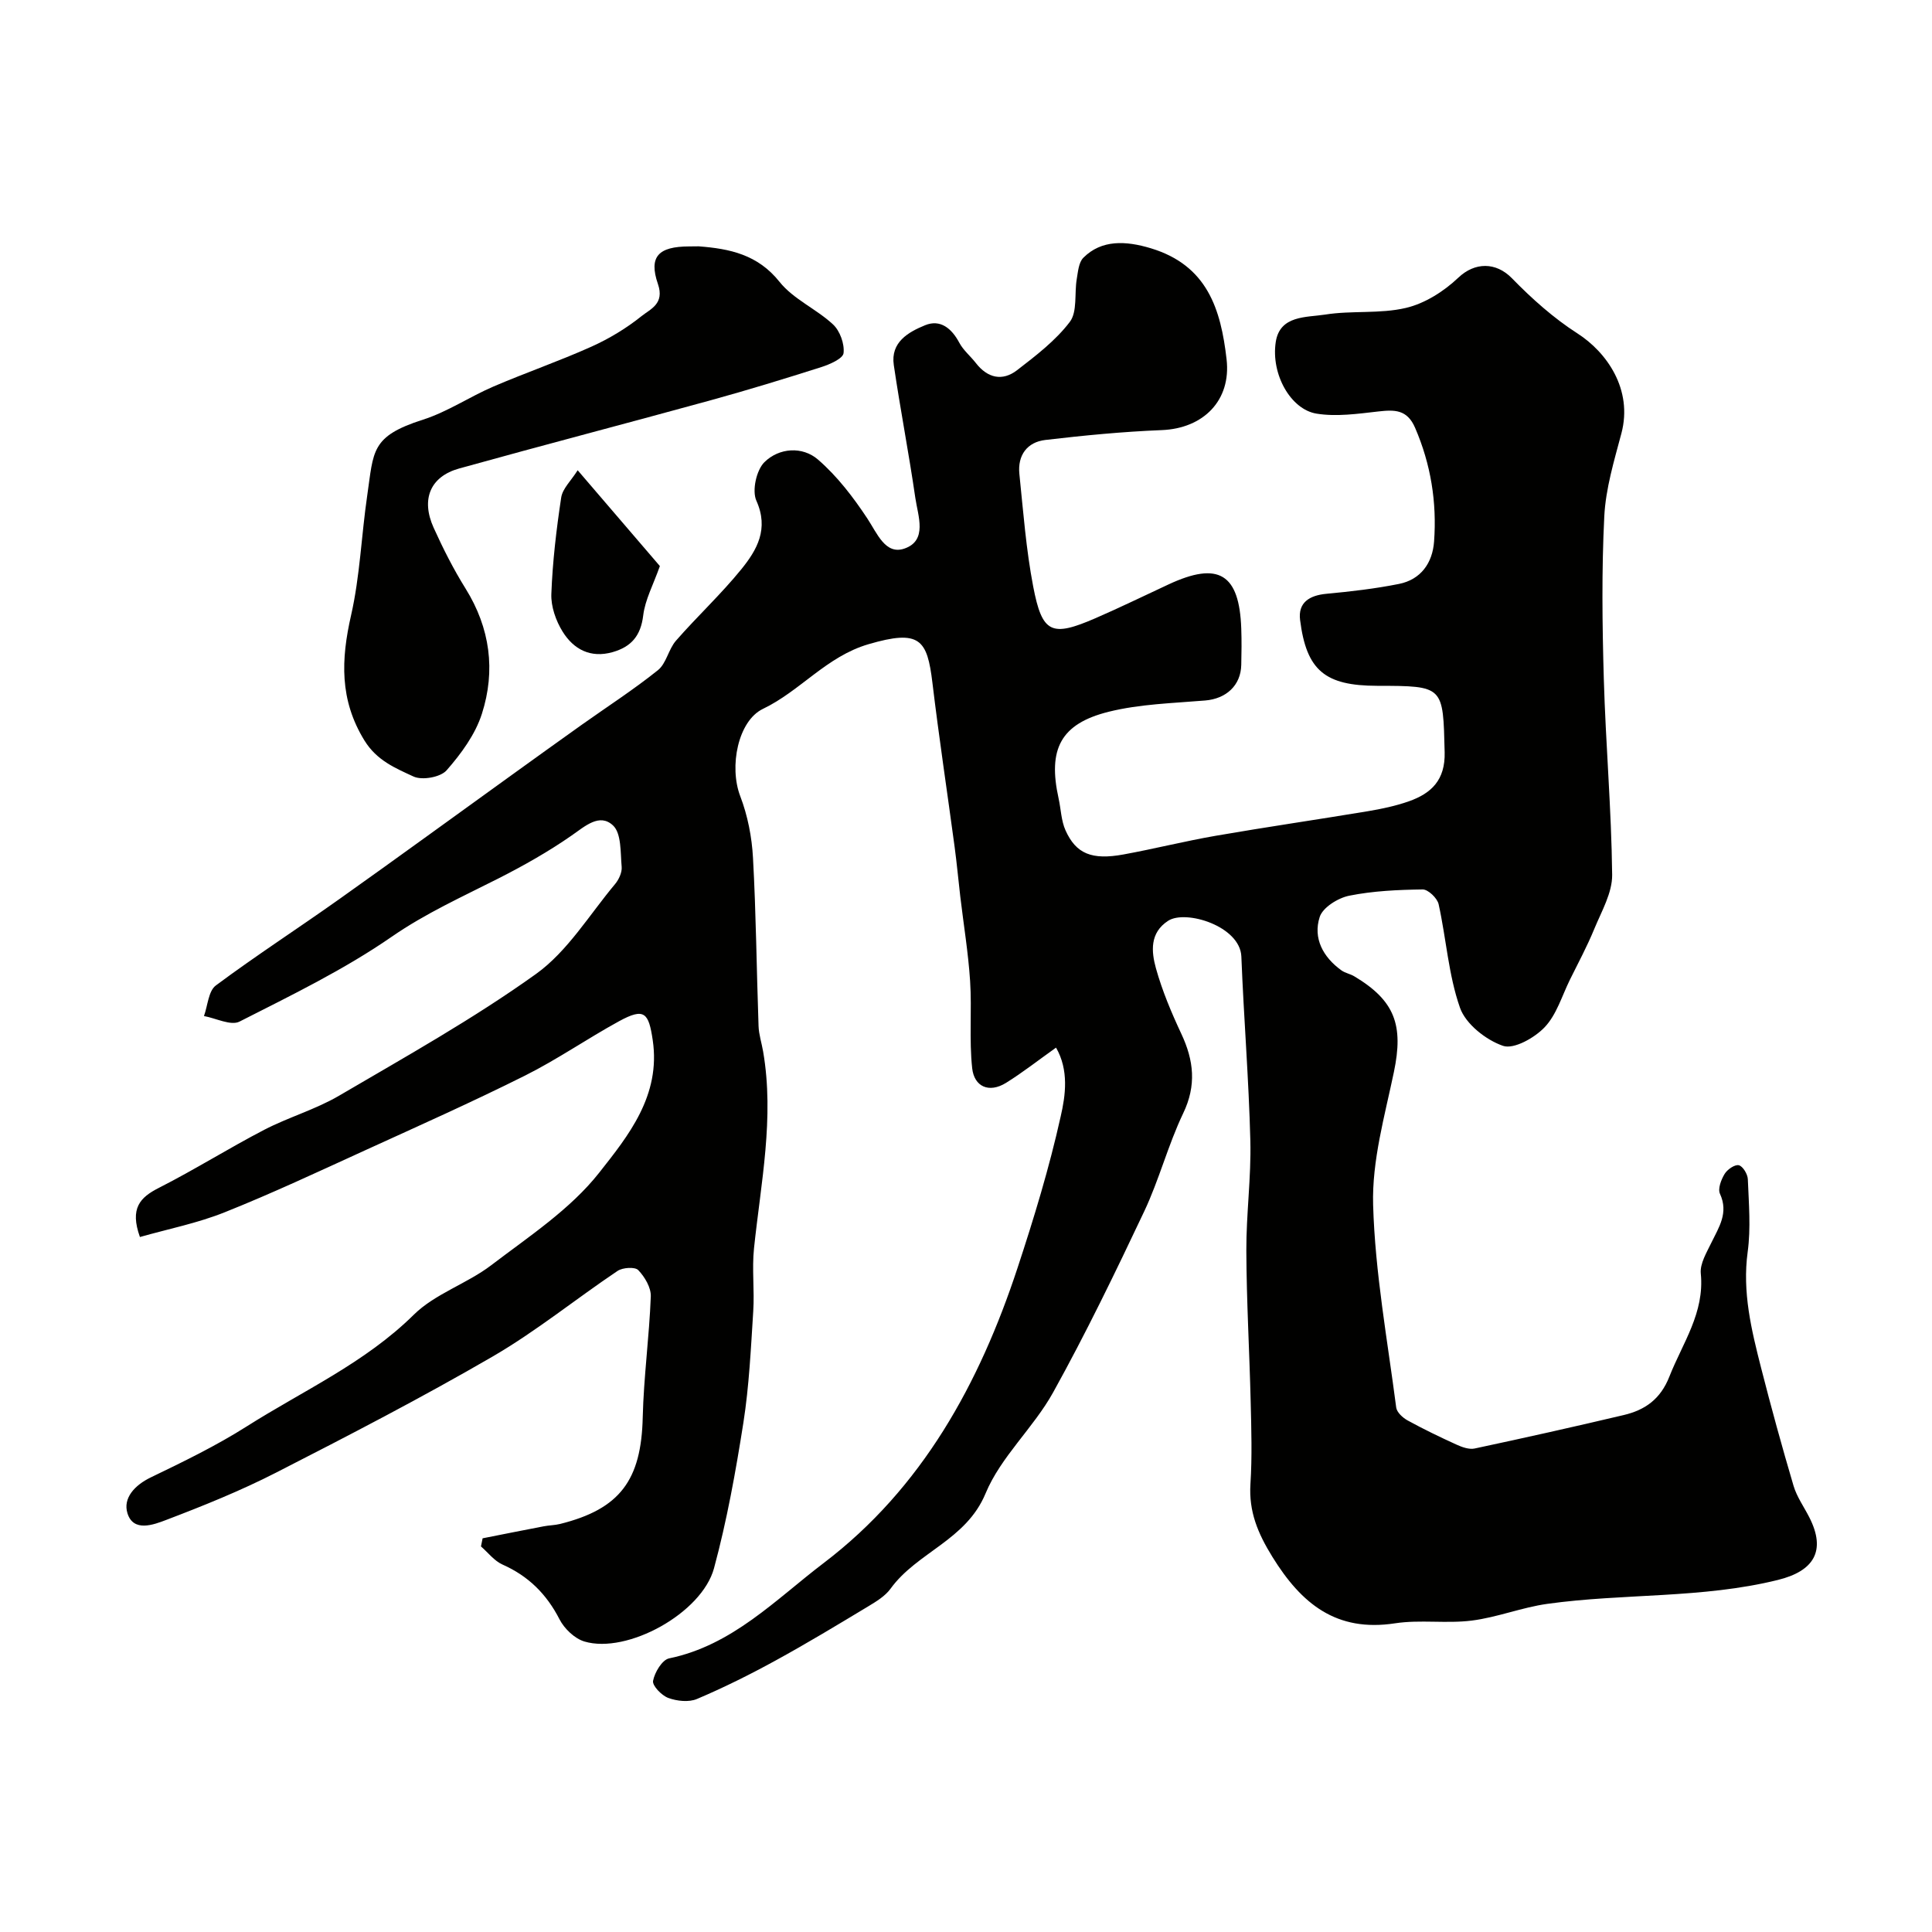
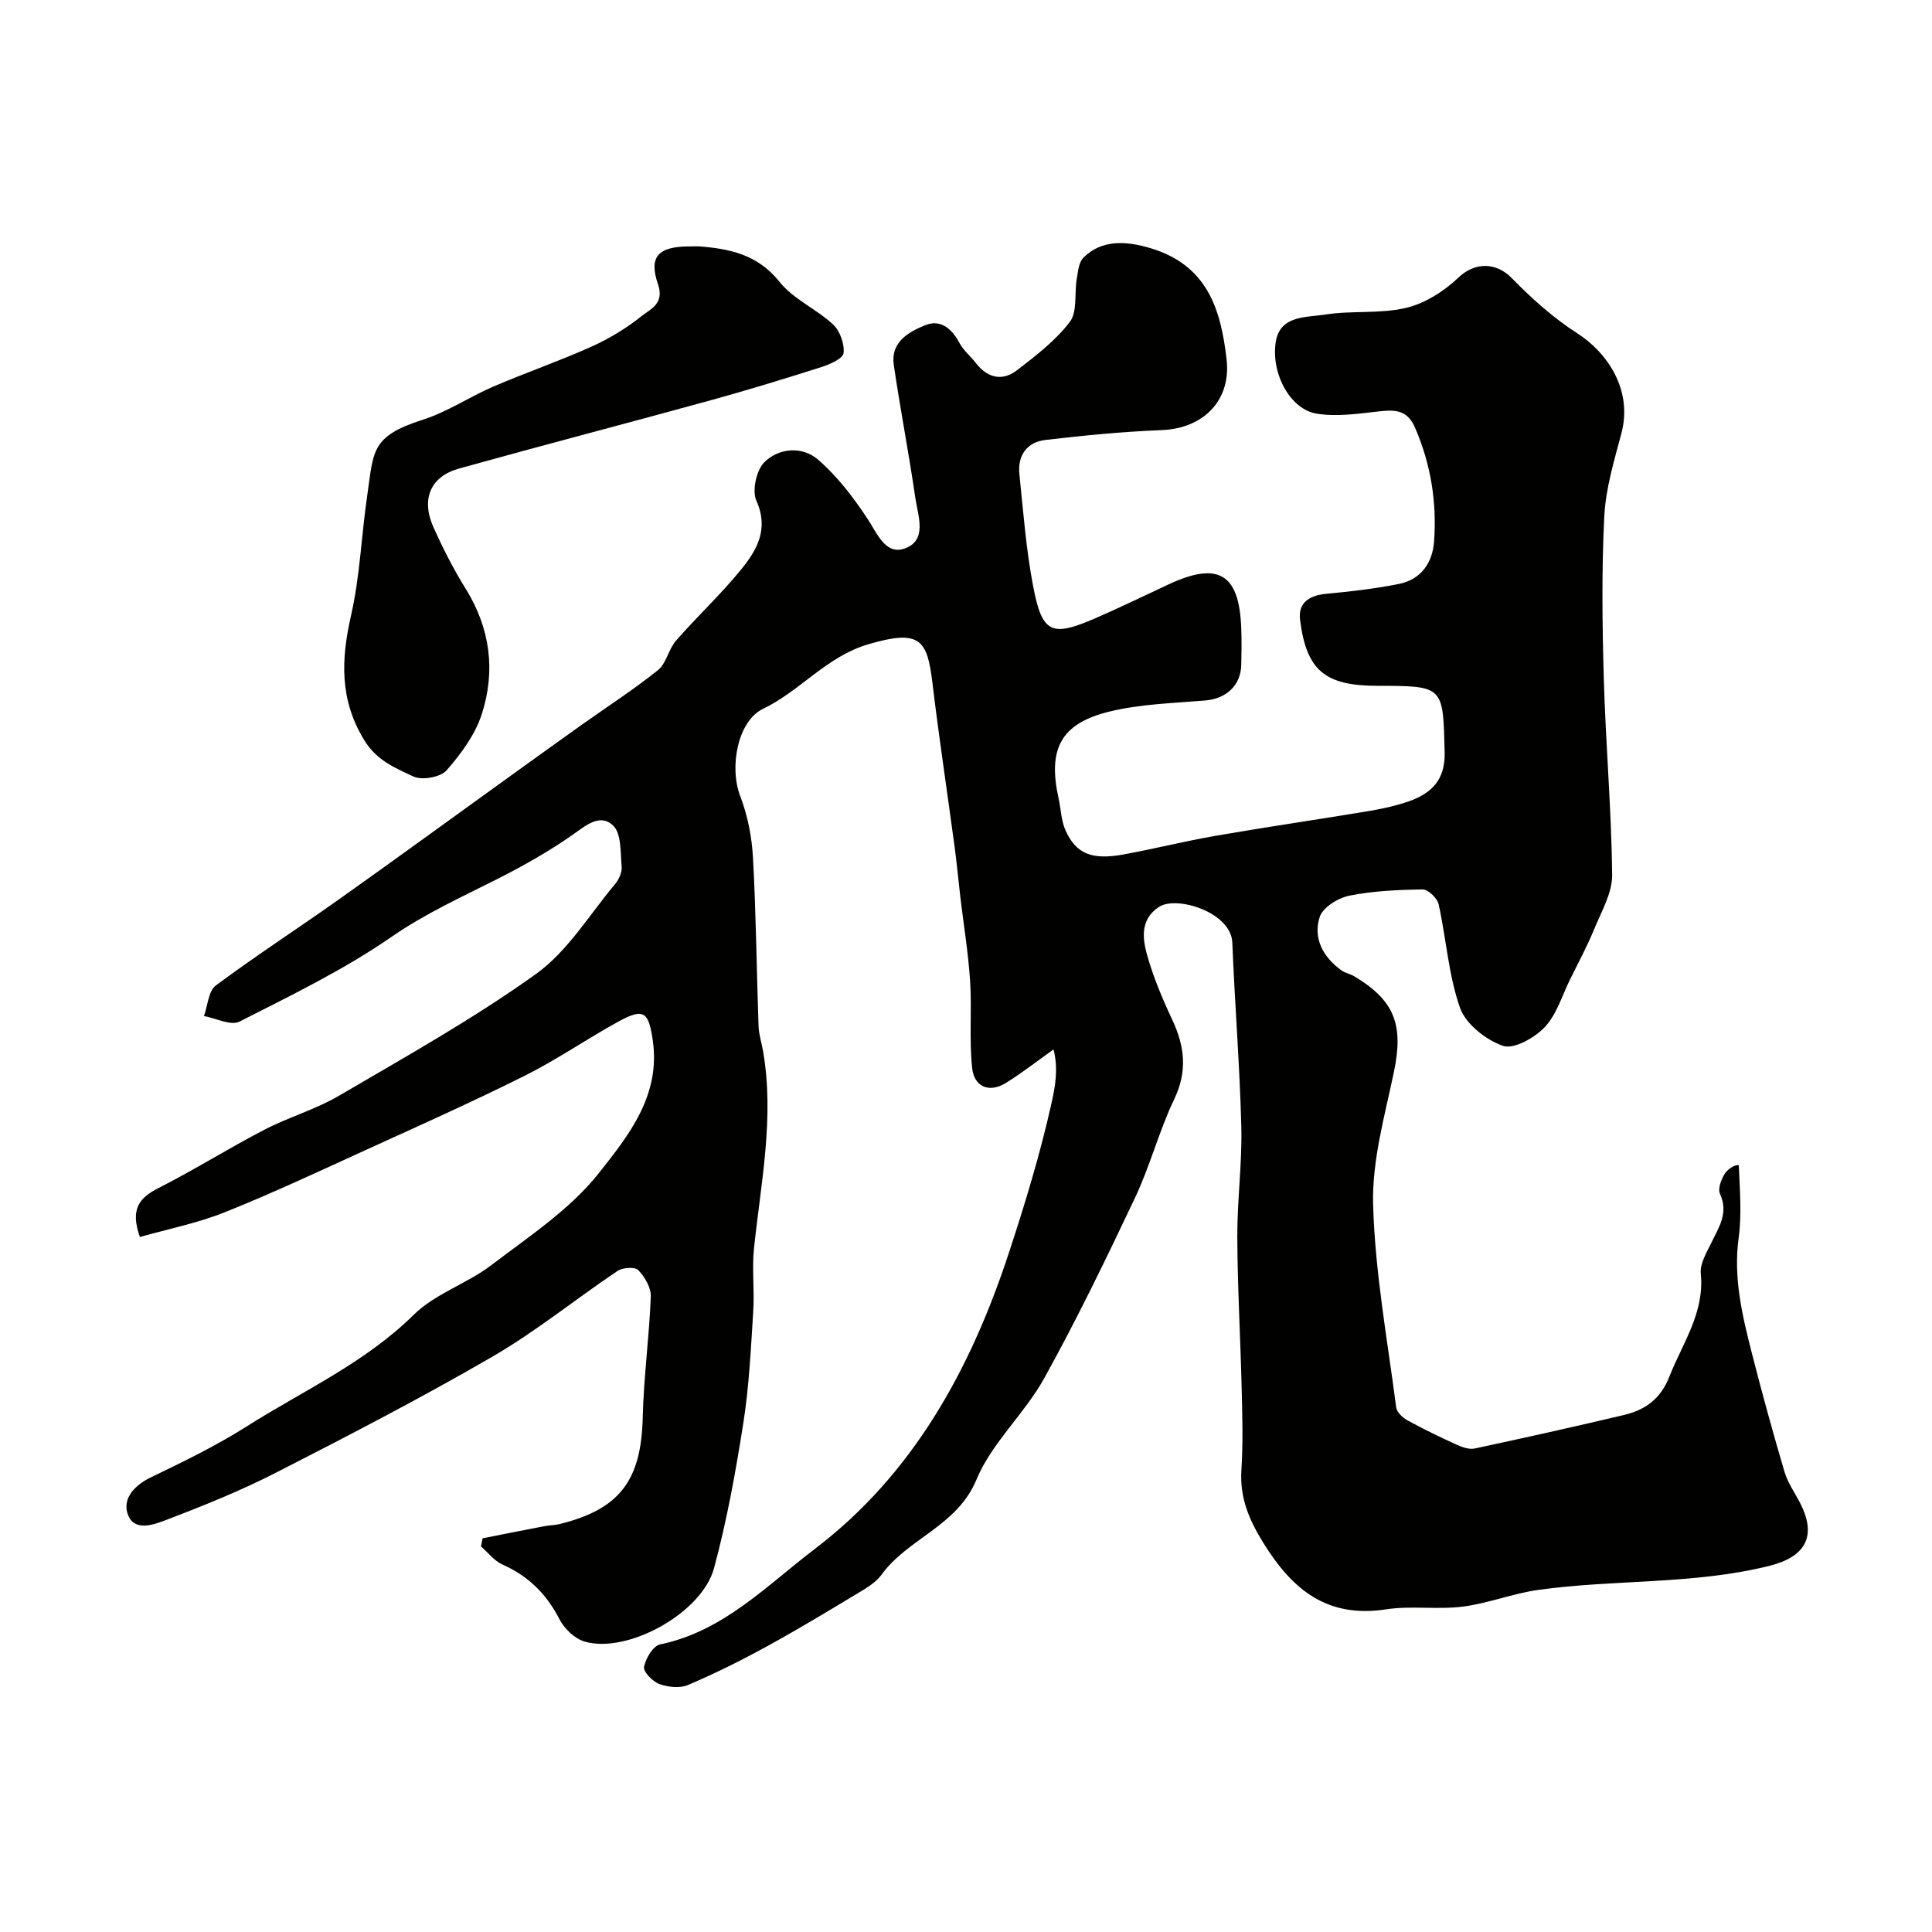
<svg xmlns="http://www.w3.org/2000/svg" enable-background="new 0 0 400 400" viewBox="0 0 400 400">
  <g fill="#010100">
-     <path d="m218.64 216.9c-3.73 2.65-6.93 5.17-10.36 7.3-3.53 2.18-6.58.78-7-3.03-.65-5.96-.04-12.05-.43-18.05-.38-5.87-1.35-11.7-2.04-17.55-.4-3.42-.71-6.85-1.17-10.26-1.52-11.31-3.23-22.6-4.59-33.93-1.08-8.98-2.58-11.13-13.25-8-8.7 2.55-14.09 9.67-21.85 13.39-5.14 2.47-7.04 11.93-4.69 18.07 1.54 4.02 2.41 8.48 2.64 12.79.64 11.58.74 23.2 1.15 34.8.06 1.77.65 3.52.95 5.29 2.35 13.71-.47 27.17-1.89 40.71-.45 4.31.12 8.72-.16 13.06-.49 7.7-.85 15.46-2.04 23.07-1.59 10.12-3.41 20.25-6.08 30.12-2.52 9.33-17.99 17.8-26.82 15.18-2.03-.6-4.17-2.65-5.17-4.6-2.68-5.23-6.44-8.96-11.81-11.34-1.7-.76-2.98-2.47-4.45-3.75.11-.56.23-1.12.34-1.68 4.21-.83 8.42-1.68 12.63-2.48 1.12-.22 2.3-.22 3.4-.49 12.42-3.09 16.82-9.09 17.12-22.07.2-8.35 1.35-16.67 1.67-25.03.07-1.83-1.25-4.06-2.6-5.46-.68-.71-3.22-.54-4.28.17-8.67 5.82-16.84 12.48-25.84 17.71-14.66 8.51-29.74 16.32-44.84 24.04-7.35 3.76-15.06 6.87-22.78 9.81-2.59.99-6.78 2.58-8.01-1.38-.97-3.13 1.47-5.81 4.85-7.44 6.74-3.25 13.52-6.54 19.83-10.54 11.7-7.42 24.47-13.13 34.6-23.13 4.41-4.35 10.99-6.41 16.02-10.24 7.83-5.97 16.4-11.59 22.37-19.17 6.02-7.64 12.78-15.96 11.08-27.44-.84-5.67-1.71-6.79-6.98-3.91-6.58 3.6-12.78 7.91-19.48 11.26-10.88 5.44-22 10.4-33.07 15.45-9.64 4.4-19.25 8.91-29.09 12.84-5.62 2.25-11.67 3.45-17.55 5.12-2.13-5.95.01-8.2 3.95-10.19 7.38-3.75 14.42-8.18 21.77-12 5.03-2.61 10.63-4.21 15.5-7.06 13.79-8.08 27.81-15.92 40.77-25.2 6.55-4.69 11.06-12.27 16.39-18.63.78-.94 1.46-2.41 1.36-3.56-.27-2.96-.03-6.92-1.79-8.57-2.79-2.61-5.77.14-8.61 2.11-4.77 3.32-9.9 6.21-15.09 8.85-7.49 3.8-15.05 7.2-22.1 12.07-9.86 6.82-20.8 12.13-31.53 17.58-1.8.91-4.88-.7-7.36-1.15.78-2.16.92-5.19 2.46-6.33 8.36-6.22 17.13-11.89 25.63-17.93 11.99-8.51 23.86-17.17 35.79-25.76 4.77-3.44 9.54-6.87 14.33-10.28 5.28-3.75 10.74-7.27 15.78-11.31 1.74-1.4 2.18-4.32 3.73-6.1 4.4-5.04 9.34-9.62 13.54-14.8 3.23-3.99 5.74-8.32 3.11-14.18-.94-2.09 0-6.34 1.67-7.99 3.03-2.98 7.86-3.33 11.1-.52 3.97 3.44 7.3 7.79 10.21 12.2 2.04 3.09 3.73 7.54 7.63 6.23 4.88-1.64 2.85-6.76 2.3-10.49-1.33-9.2-3.11-18.33-4.46-27.52-.7-4.74 3.03-6.83 6.47-8.24 3.16-1.3 5.51.64 7.1 3.63.83 1.56 2.31 2.76 3.42 4.19 2.42 3.12 5.49 3.83 8.54 1.48 3.91-3.02 7.97-6.12 10.91-9.99 1.6-2.1.93-5.88 1.44-8.88.26-1.53.4-3.44 1.37-4.41 3.76-3.77 8.79-3.52 13.96-1.96 11.72 3.54 14.5 12.64 15.69 22.98.98 8.51-4.78 14.33-13.44 14.67-8.04.32-16.09 1.1-24.09 2.04-3.77.44-5.76 3.18-5.37 7.02.8 7.79 1.39 15.64 2.86 23.31 1.87 9.74 3.79 10.52 12.9 6.57 5.09-2.21 10.09-4.65 15.12-6.99 10.35-4.83 14.67-2.22 15.06 9.15.09 2.5.06 5 0 7.5-.09 4.28-3.14 7.02-7.47 7.38-6.69.56-13.52.73-19.97 2.33-10 2.49-12.63 7.77-10.38 17.94.49 2.21.53 4.61 1.44 6.63 2.18 4.85 5.45 6.17 11.98 4.98 6.41-1.17 12.74-2.77 19.16-3.88 10.45-1.81 20.95-3.33 31.41-5.07 2.87-.48 5.77-1.09 8.51-2.05 4.68-1.65 7.57-4.41 7.43-10.16-.34-13.73-.1-13.74-13.98-13.76-10.78-.02-14.63-3.16-15.95-13.62-.46-3.61 1.92-5.1 5.43-5.43 5.03-.47 10.08-1.05 15.03-2.04 4.56-.91 6.96-4.36 7.28-8.79.59-8.12-.66-15.97-3.93-23.54-1.65-3.82-4.25-3.76-7.62-3.38-4.24.48-8.65 1.12-12.78.45-5.34-.86-9.47-8.14-8.45-14.83.85-5.56 6.33-5.07 10.23-5.68 5.51-.88 11.34-.11 16.72-1.38 3.93-.92 7.88-3.44 10.85-6.26 3.39-3.22 7.76-3.3 11.1.12 4.11 4.22 8.62 8.25 13.56 11.42 6.03 3.86 11.53 11.58 9.1 20.71-1.5 5.65-3.25 11.4-3.54 17.18-.56 11.17-.42 22.4-.1 33.59.39 13.54 1.58 27.07 1.73 40.61.04 3.72-2.19 7.54-3.69 11.18-1.48 3.6-3.33 7.06-5.06 10.55-1.65 3.35-2.76 7.24-5.23 9.83-2.09 2.2-6.38 4.62-8.62 3.85-3.54-1.22-7.71-4.51-8.9-7.87-2.4-6.82-2.85-14.32-4.43-21.46-.28-1.25-2.18-3.07-3.31-3.05-5.09.07-10.25.3-15.22 1.3-2.31.47-5.46 2.43-6.09 4.4-1.42 4.39.69 8.31 4.49 11.05.78.56 1.83.73 2.66 1.23 8.43 5.03 10.24 10.12 8.21 19.83-1.9 9.09-4.56 18.37-4.3 27.5.4 14.02 2.97 27.99 4.78 41.95.13 1 1.36 2.13 2.37 2.68 3.3 1.81 6.7 3.45 10.13 5.01 1.14.52 2.59 1.04 3.73.8 10.32-2.2 20.61-4.5 30.88-6.93 4.39-1.04 7.6-3.26 9.45-7.97 2.74-6.96 7.31-13.19 6.5-21.33-.2-2.04 1.21-4.35 2.19-6.38 1.57-3.23 3.6-6.18 1.78-10.13-.48-1.04.25-2.94.97-4.12.56-.92 2.1-1.98 2.93-1.79s1.83 1.84 1.87 2.89c.2 5.01.64 10.11-.03 15.04-1.14 8.33.77 16.15 2.77 24 2.09 8.19 4.33 16.35 6.73 24.46.68 2.28 2.15 4.33 3.25 6.49 3.57 6.99.92 11.15-6.49 12.98-15.74 3.89-31.89 2.74-47.73 4.95-5.27.73-10.36 2.79-15.63 3.46-5.25.67-10.71-.23-15.92.57-12.16 1.86-19.37-4.04-25.38-13.75-3.01-4.87-4.91-9.37-4.55-15.09.36-5.64.19-11.33.05-16.99-.25-10.44-.86-20.87-.9-31.3-.03-7.6 1.02-15.21.83-22.8-.32-12.71-1.36-25.4-1.86-38.11-.25-6.31-11.53-9.77-15.16-7.41-3.84 2.49-3.48 6.38-2.53 9.82 1.3 4.67 3.21 9.2 5.27 13.6 2.58 5.51 3.15 10.65.38 16.43-3.14 6.56-4.97 13.75-8.08 20.33-5.98 12.64-12.08 25.26-18.86 37.48-4.06 7.32-10.83 13.31-13.98 20.9-4.03 9.72-14.18 12.14-19.67 19.72-1.11 1.53-2.92 2.63-4.59 3.64-6.36 3.83-12.72 7.68-19.23 11.24-5.29 2.9-10.71 5.6-16.25 7.95-1.69.72-4.15.45-5.95-.21-1.38-.51-3.34-2.54-3.15-3.54.33-1.75 1.88-4.35 3.32-4.65 13.1-2.7 22.07-12.19 31.99-19.73 20.42-15.52 32.26-37.18 40.15-61.11 3.4-10.32 6.58-20.76 8.93-31.35 1.02-4.4 1.72-9.62-.96-14.26z" />
+     <path d="m218.64 216.9c-3.73 2.65-6.93 5.17-10.36 7.3-3.53 2.18-6.58.78-7-3.03-.65-5.96-.04-12.05-.43-18.05-.38-5.87-1.35-11.7-2.04-17.55-.4-3.42-.71-6.85-1.17-10.26-1.52-11.31-3.23-22.6-4.59-33.93-1.08-8.98-2.58-11.13-13.25-8-8.7 2.55-14.09 9.67-21.85 13.39-5.14 2.47-7.04 11.93-4.69 18.07 1.54 4.02 2.41 8.48 2.64 12.79.64 11.58.74 23.2 1.15 34.8.06 1.77.65 3.52.95 5.29 2.35 13.71-.47 27.17-1.89 40.71-.45 4.31.12 8.72-.16 13.06-.49 7.7-.85 15.46-2.04 23.07-1.59 10.12-3.41 20.25-6.08 30.12-2.52 9.33-17.99 17.8-26.82 15.18-2.03-.6-4.17-2.65-5.17-4.6-2.68-5.23-6.44-8.96-11.81-11.34-1.7-.76-2.98-2.47-4.45-3.75.11-.56.23-1.12.34-1.68 4.21-.83 8.42-1.68 12.63-2.48 1.12-.22 2.3-.22 3.4-.49 12.42-3.09 16.82-9.09 17.12-22.07.2-8.35 1.35-16.67 1.67-25.03.07-1.83-1.25-4.06-2.6-5.46-.68-.71-3.22-.54-4.28.17-8.67 5.82-16.84 12.48-25.84 17.71-14.66 8.51-29.74 16.32-44.84 24.04-7.35 3.76-15.06 6.87-22.78 9.81-2.59.99-6.78 2.58-8.01-1.38-.97-3.13 1.47-5.81 4.85-7.44 6.74-3.25 13.52-6.54 19.83-10.54 11.7-7.42 24.47-13.13 34.6-23.13 4.41-4.35 10.99-6.41 16.02-10.24 7.83-5.97 16.4-11.59 22.37-19.17 6.02-7.64 12.78-15.96 11.08-27.44-.84-5.67-1.71-6.79-6.98-3.91-6.58 3.6-12.78 7.91-19.48 11.26-10.88 5.44-22 10.4-33.07 15.45-9.64 4.4-19.25 8.91-29.09 12.84-5.62 2.25-11.67 3.45-17.55 5.12-2.13-5.95.01-8.2 3.95-10.19 7.38-3.75 14.42-8.18 21.77-12 5.03-2.61 10.63-4.21 15.5-7.06 13.79-8.08 27.81-15.92 40.77-25.2 6.55-4.69 11.06-12.27 16.39-18.63.78-.94 1.46-2.41 1.36-3.56-.27-2.96-.03-6.92-1.79-8.57-2.79-2.61-5.77.14-8.61 2.11-4.77 3.32-9.9 6.21-15.09 8.85-7.49 3.8-15.05 7.2-22.1 12.07-9.86 6.82-20.8 12.13-31.53 17.58-1.8.91-4.88-.7-7.36-1.15.78-2.16.92-5.19 2.46-6.33 8.36-6.22 17.13-11.89 25.63-17.93 11.99-8.51 23.86-17.17 35.79-25.76 4.77-3.44 9.54-6.87 14.33-10.28 5.28-3.75 10.74-7.27 15.78-11.31 1.74-1.4 2.18-4.32 3.73-6.1 4.4-5.04 9.34-9.62 13.54-14.8 3.23-3.99 5.74-8.32 3.11-14.18-.94-2.09 0-6.34 1.67-7.99 3.03-2.98 7.86-3.33 11.1-.52 3.97 3.44 7.3 7.79 10.21 12.2 2.04 3.09 3.73 7.54 7.63 6.23 4.88-1.64 2.85-6.76 2.3-10.49-1.33-9.2-3.11-18.33-4.46-27.52-.7-4.74 3.03-6.83 6.47-8.24 3.16-1.3 5.51.64 7.1 3.63.83 1.56 2.31 2.76 3.42 4.19 2.42 3.12 5.49 3.83 8.54 1.48 3.91-3.02 7.97-6.12 10.91-9.99 1.6-2.1.93-5.88 1.44-8.88.26-1.53.4-3.44 1.37-4.41 3.76-3.77 8.79-3.52 13.96-1.96 11.72 3.54 14.5 12.64 15.69 22.98.98 8.51-4.78 14.33-13.44 14.67-8.04.32-16.09 1.1-24.09 2.04-3.77.44-5.76 3.18-5.37 7.02.8 7.79 1.39 15.64 2.86 23.31 1.87 9.74 3.79 10.52 12.9 6.57 5.09-2.21 10.09-4.65 15.12-6.99 10.35-4.83 14.67-2.22 15.06 9.15.09 2.5.06 5 0 7.5-.09 4.28-3.14 7.02-7.47 7.38-6.69.56-13.52.73-19.97 2.33-10 2.49-12.63 7.77-10.38 17.94.49 2.21.53 4.61 1.44 6.63 2.18 4.85 5.45 6.17 11.98 4.98 6.41-1.17 12.74-2.77 19.16-3.88 10.45-1.81 20.95-3.33 31.41-5.07 2.87-.48 5.77-1.09 8.51-2.05 4.68-1.65 7.57-4.41 7.43-10.16-.34-13.73-.1-13.74-13.98-13.76-10.78-.02-14.63-3.16-15.95-13.62-.46-3.61 1.92-5.1 5.43-5.43 5.03-.47 10.08-1.05 15.03-2.04 4.56-.91 6.96-4.36 7.28-8.79.59-8.12-.66-15.97-3.93-23.54-1.65-3.82-4.25-3.76-7.62-3.38-4.24.48-8.65 1.12-12.78.45-5.34-.86-9.47-8.14-8.45-14.83.85-5.56 6.33-5.07 10.23-5.68 5.51-.88 11.34-.11 16.72-1.38 3.93-.92 7.88-3.44 10.85-6.26 3.39-3.22 7.76-3.3 11.1.12 4.11 4.22 8.62 8.25 13.56 11.42 6.03 3.86 11.53 11.58 9.1 20.71-1.5 5.65-3.25 11.4-3.54 17.18-.56 11.17-.42 22.4-.1 33.59.39 13.54 1.58 27.07 1.73 40.61.04 3.72-2.19 7.54-3.69 11.18-1.48 3.6-3.33 7.06-5.06 10.55-1.65 3.35-2.76 7.24-5.23 9.83-2.09 2.2-6.38 4.62-8.62 3.85-3.54-1.22-7.71-4.51-8.9-7.87-2.4-6.82-2.85-14.32-4.43-21.46-.28-1.25-2.18-3.07-3.31-3.05-5.09.07-10.25.3-15.22 1.3-2.31.47-5.46 2.43-6.09 4.4-1.42 4.39.69 8.31 4.49 11.05.78.56 1.83.73 2.66 1.23 8.43 5.03 10.24 10.12 8.21 19.83-1.9 9.09-4.56 18.37-4.3 27.5.4 14.02 2.97 27.99 4.78 41.95.13 1 1.36 2.13 2.37 2.68 3.3 1.81 6.7 3.45 10.13 5.01 1.14.52 2.59 1.04 3.73.8 10.32-2.2 20.61-4.5 30.88-6.93 4.39-1.04 7.6-3.26 9.45-7.97 2.74-6.96 7.31-13.19 6.5-21.33-.2-2.04 1.21-4.35 2.19-6.38 1.57-3.23 3.6-6.18 1.78-10.13-.48-1.04.25-2.94.97-4.12.56-.92 2.1-1.98 2.93-1.79c.2 5.01.64 10.11-.03 15.04-1.14 8.33.77 16.15 2.77 24 2.09 8.19 4.33 16.35 6.73 24.46.68 2.28 2.15 4.33 3.25 6.49 3.57 6.99.92 11.15-6.49 12.98-15.74 3.89-31.89 2.74-47.73 4.95-5.27.73-10.36 2.79-15.63 3.46-5.25.67-10.71-.23-15.92.57-12.16 1.86-19.37-4.04-25.38-13.75-3.01-4.87-4.91-9.37-4.55-15.09.36-5.64.19-11.33.05-16.99-.25-10.44-.86-20.87-.9-31.3-.03-7.6 1.02-15.21.83-22.8-.32-12.71-1.36-25.4-1.86-38.11-.25-6.31-11.53-9.77-15.16-7.41-3.84 2.49-3.48 6.38-2.53 9.82 1.3 4.67 3.21 9.2 5.27 13.6 2.58 5.51 3.15 10.65.38 16.43-3.14 6.56-4.97 13.75-8.08 20.33-5.98 12.64-12.08 25.26-18.86 37.48-4.06 7.32-10.83 13.31-13.98 20.9-4.03 9.72-14.18 12.14-19.67 19.72-1.11 1.53-2.92 2.63-4.59 3.64-6.36 3.83-12.72 7.68-19.23 11.24-5.29 2.9-10.71 5.6-16.25 7.95-1.69.72-4.15.45-5.95-.21-1.38-.51-3.34-2.54-3.15-3.54.33-1.75 1.88-4.35 3.32-4.65 13.1-2.7 22.07-12.19 31.99-19.73 20.42-15.52 32.26-37.18 40.15-61.11 3.4-10.32 6.58-20.76 8.93-31.35 1.02-4.4 1.72-9.62-.96-14.26z" />
    <path d="m144.65 51c6.44.49 12.24 1.7 16.75 7.36 2.86 3.59 7.62 5.6 11.07 8.81 1.43 1.33 2.4 4.02 2.18 5.94-.13 1.14-2.85 2.33-4.6 2.89-7.57 2.41-15.17 4.74-22.83 6.85-17.37 4.78-34.81 9.32-52.17 14.15-5.98 1.67-7.93 6.37-5.27 12.26 1.95 4.31 4.1 8.57 6.6 12.58 5.11 8.2 6.26 17 3.39 25.95-1.37 4.28-4.3 8.27-7.31 11.7-1.26 1.43-5.06 2.11-6.85 1.28-3.73-1.73-7.59-3.3-10.15-7.45-5.19-8.43-4.86-16.78-2.77-25.95 1.84-8.09 2.13-16.53 3.34-24.78 1.35-9.27.72-12.24 11.56-15.71 5.06-1.62 9.62-4.72 14.54-6.84 6.71-2.88 13.64-5.27 20.3-8.26 3.69-1.66 7.27-3.82 10.42-6.35 1.81-1.45 4.78-2.53 3.37-6.62-1.97-5.71.13-7.77 6.44-7.79.66-.02 1.32-.02 1.99-.02z" />
-     <path d="m136.62 117.2c-1.37 3.88-3.06 6.97-3.45 10.22-.51 4.22-2.48 6.5-6.35 7.6-4.57 1.29-8.06-.59-10.33-4.24-1.4-2.25-2.44-5.21-2.34-7.8.25-6.68 1.04-13.36 2.04-19.97.28-1.86 2.06-3.5 3.41-5.65 6.1 7.11 11.71 13.64 17.02 19.84z" />
  </g>
</svg>